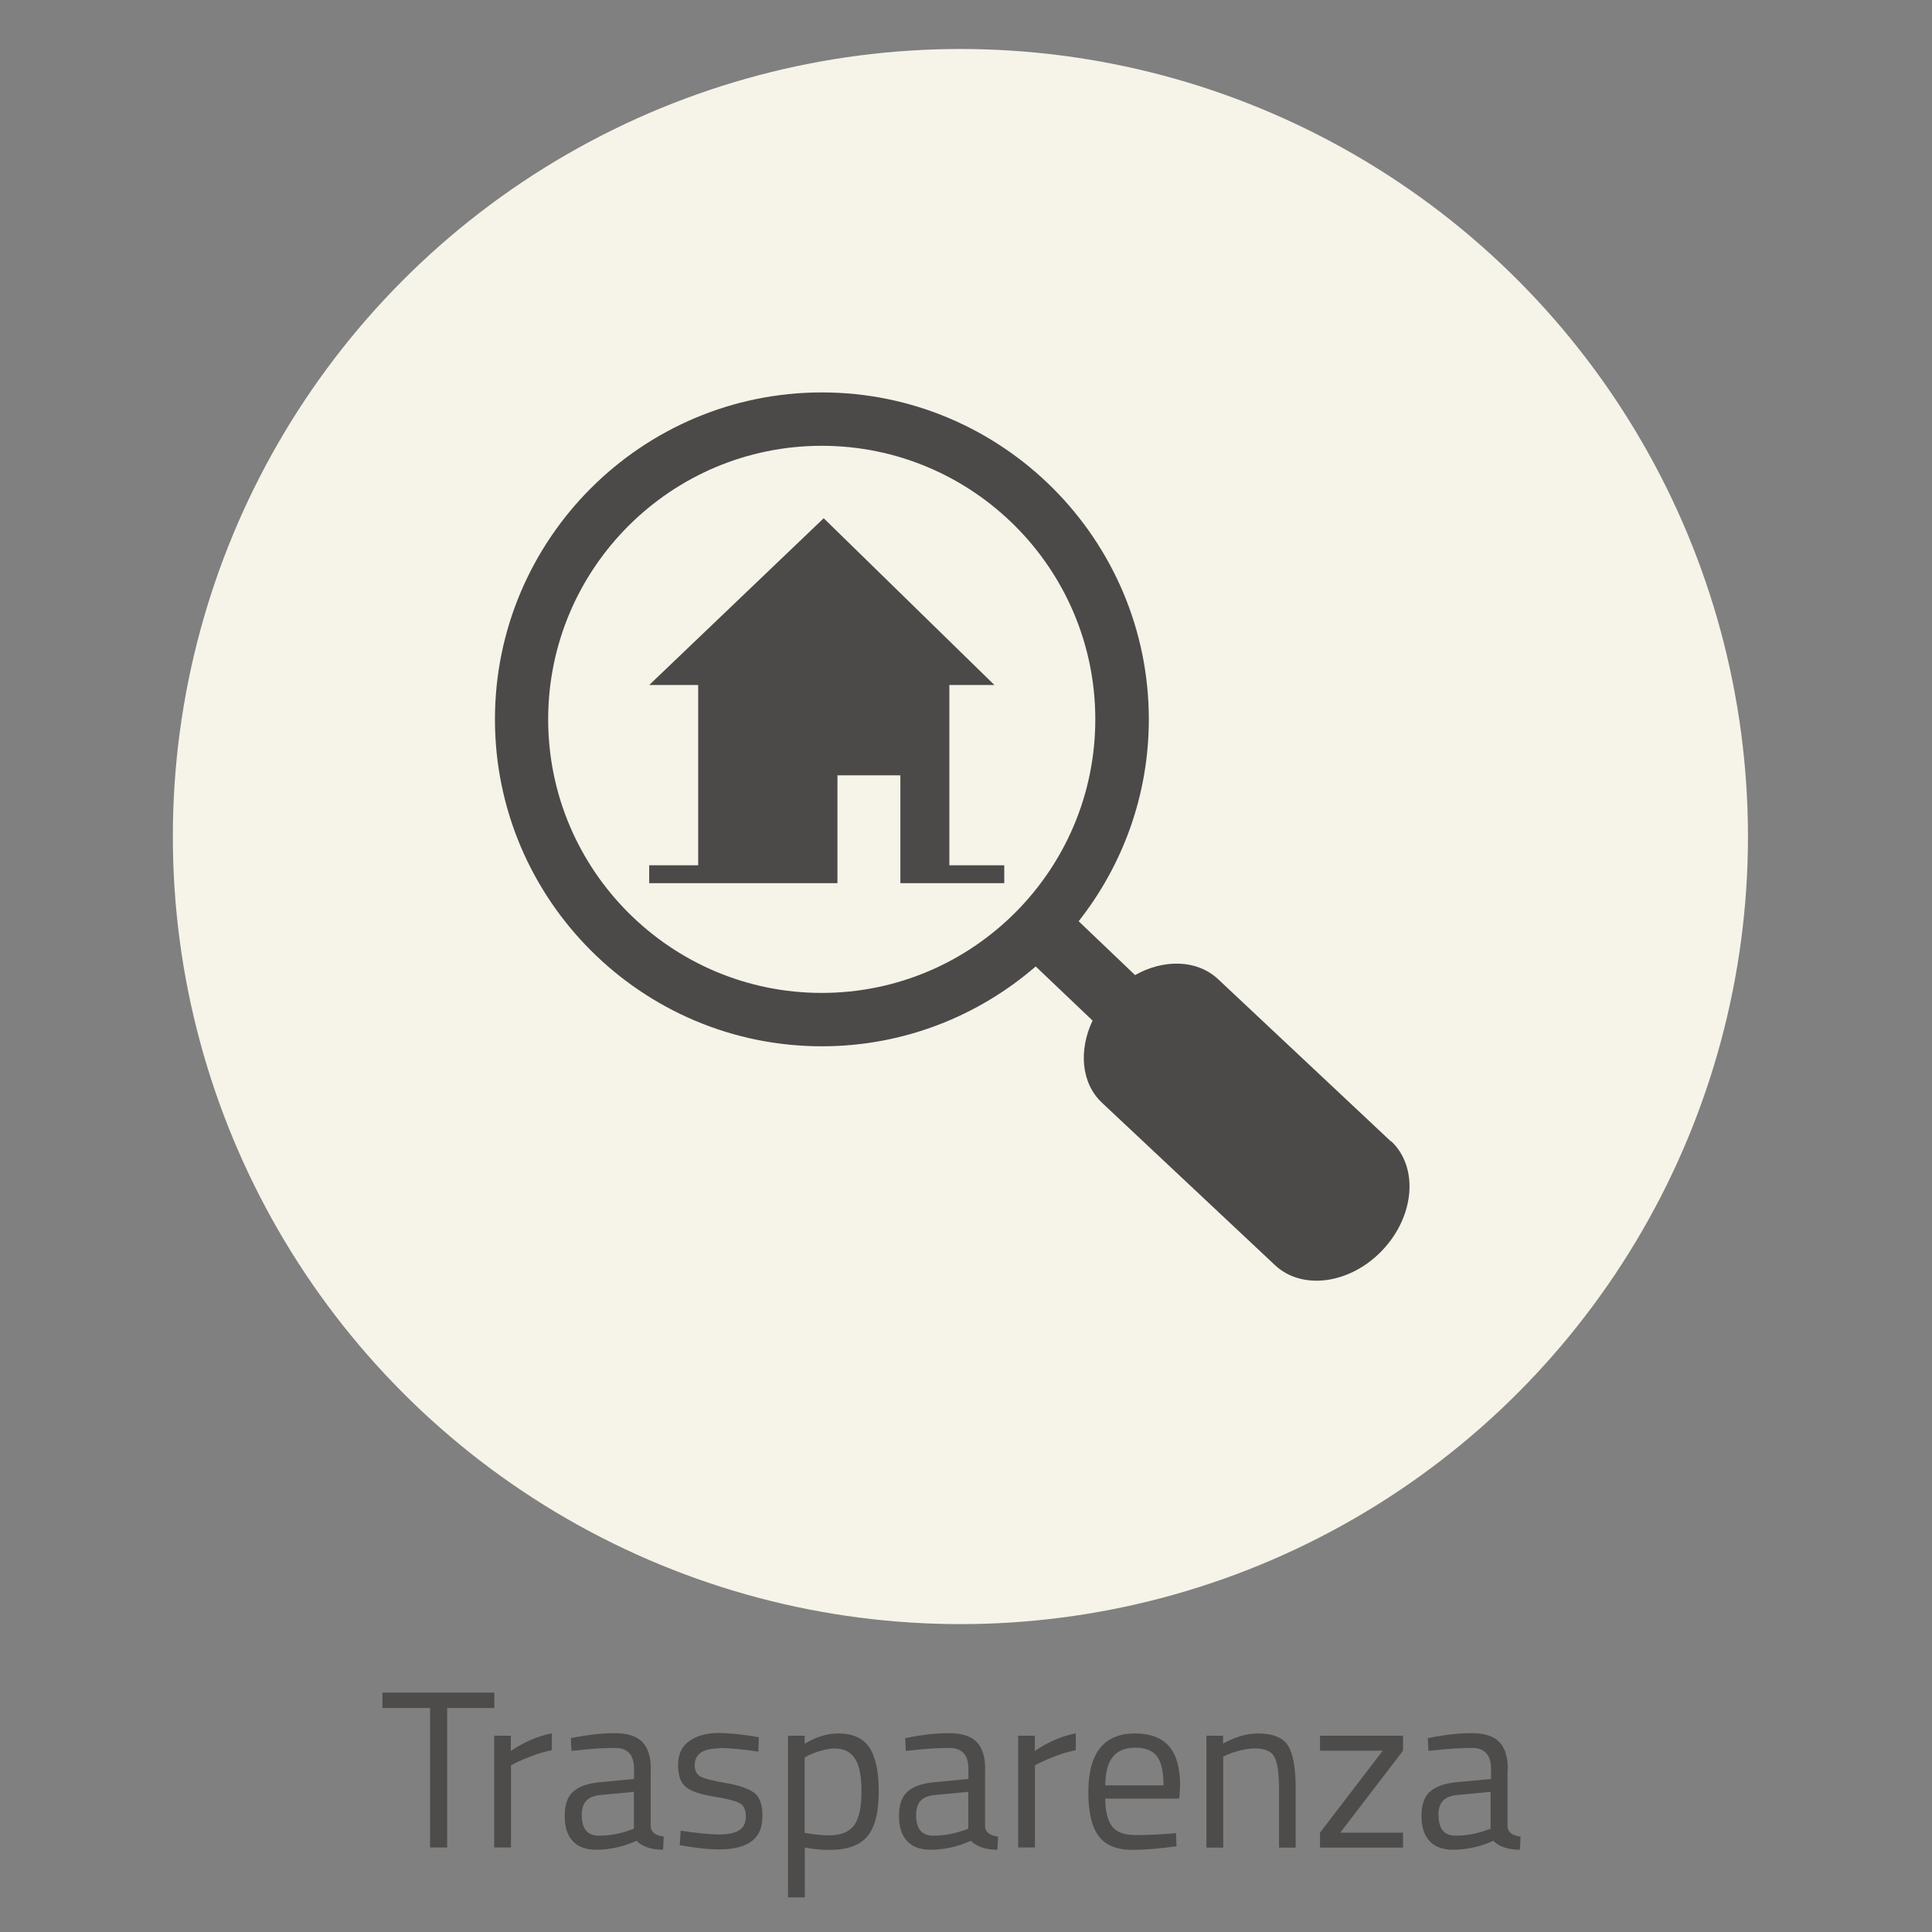
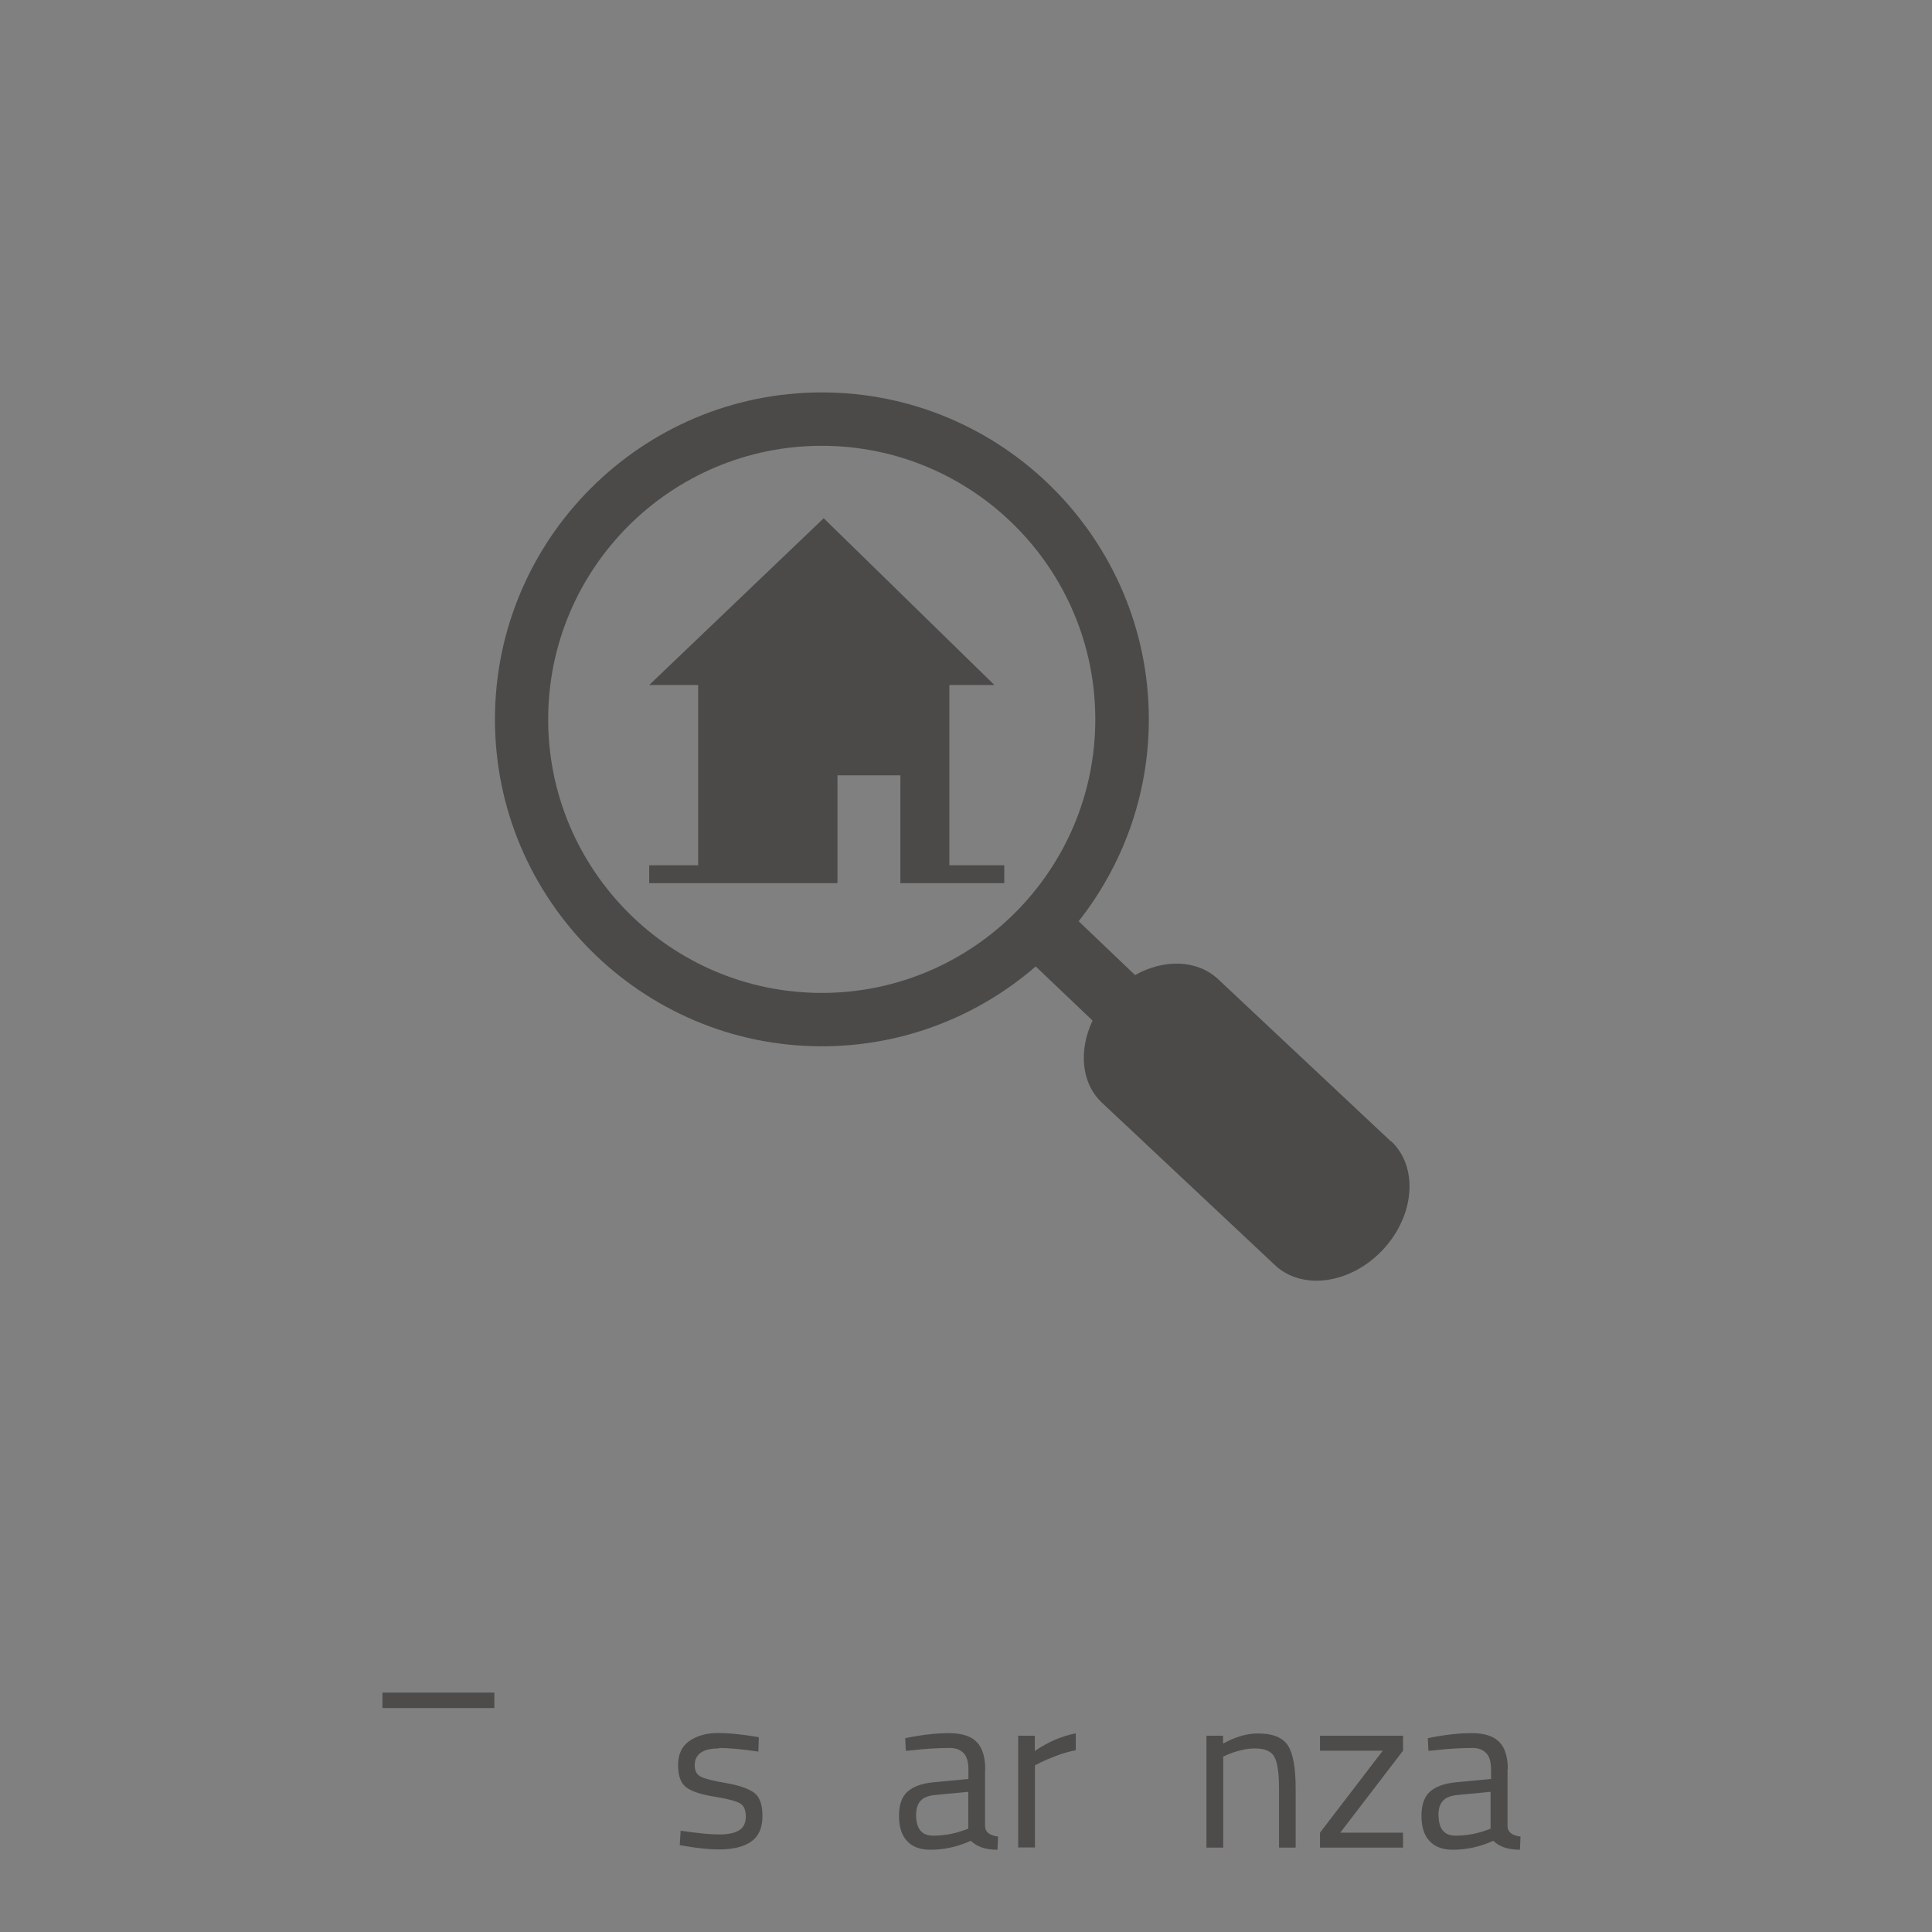
<svg xmlns="http://www.w3.org/2000/svg" id="Amm_trasparente" viewBox="0 0 127.76 127.76">
  <rect x="0" y="0" width="127.76" height="127.76" fill="#808080" stroke="none" />
-   <path d="M25.29,112.95v-1.02h7.4v1.02h-3.12v9.22h-1.13v-9.22h-3.15Z" style="fill:#4d4c4b; stroke-width:0px;" />
-   <path d="M32.68,122.18v-7.4h1.1v1.01c.86-.59,1.76-.98,2.71-1.17v1.12c-.41.08-.85.2-1.3.37-.45.17-.79.32-1.03.44l-.37.19v5.43h-1.11Z" style="fill:#4d4c4b; stroke-width:0px;" />
-   <path d="M43.03,117.01v3.79c.03.37.32.58.86.65l-.04.87c-.78,0-1.37-.2-1.76-.59-.89.4-1.78.59-2.67.59-.68,0-1.2-.19-1.55-.58-.36-.38-.53-.94-.53-1.66s.18-1.25.55-1.59.94-.55,1.72-.63l2.32-.22v-.64c0-.5-.11-.86-.33-1.08-.22-.22-.51-.33-.89-.33-.79,0-1.61.05-2.46.15l-.46.04-.04-.84c1.09-.22,2.05-.33,2.89-.33s1.45.19,1.83.58c.38.38.57.99.57,1.81ZM38.47,120.03c0,.91.38,1.36,1.13,1.36.67,0,1.33-.11,1.98-.34l.34-.12v-2.44l-2.19.21c-.44.04-.77.17-.96.38-.2.22-.3.53-.3.95Z" style="fill:#4d4c4b; stroke-width:0px;" />
+   <path d="M25.29,112.95v-1.02h7.4v1.02h-3.12v9.22v-9.22h-3.15Z" style="fill:#4d4c4b; stroke-width:0px;" />
  <path d="M47.55,115.62c-1.08,0-1.61.38-1.61,1.12,0,.35.12.59.37.73.25.14.81.29,1.69.44s1.5.37,1.87.64c.37.28.55.79.55,1.55s-.24,1.32-.73,1.67-1.2.53-2.14.53c-.61,0-1.33-.07-2.16-.21l-.44-.07.06-.96c1.13.17,1.97.25,2.55.25s1.01-.09,1.31-.27c.3-.18.45-.49.45-.92s-.13-.72-.39-.87c-.26-.15-.82-.3-1.69-.44-.87-.14-1.49-.34-1.85-.61-.37-.27-.55-.76-.55-1.48s.25-1.25.76-1.6,1.14-.52,1.9-.52c.6,0,1.36.07,2.27.21l.41.07-.03.95c-1.1-.16-1.96-.24-2.59-.24Z" style="fill:#4d4c4b; stroke-width:0px;" />
-   <path d="M52.11,125.47v-10.69h1.1v.53c.75-.45,1.49-.68,2.22-.68.94,0,1.62.3,2.04.9.42.6.64,1.58.64,2.95s-.25,2.36-.75,2.95c-.5.6-1.33.9-2.48.9-.6,0-1.15-.05-1.66-.16v3.3h-1.11ZM55.26,115.62c-.3,0-.61.05-.96.15-.34.1-.61.2-.81.3l-.28.15v4.99c.7.11,1.23.16,1.6.16.8,0,1.36-.23,1.68-.68.32-.45.48-1.19.48-2.22s-.15-1.76-.44-2.19c-.29-.43-.72-.65-1.28-.65Z" style="fill:#4d4c4b; stroke-width:0px;" />
  <path d="M65.14,117.01v3.79c.03.37.32.58.86.65l-.04.87c-.78,0-1.37-.2-1.76-.59-.89.4-1.78.59-2.67.59-.68,0-1.2-.19-1.55-.58-.36-.38-.53-.94-.53-1.66s.18-1.25.55-1.59.94-.55,1.72-.63l2.32-.22v-.64c0-.5-.11-.86-.33-1.08-.22-.22-.51-.33-.89-.33-.79,0-1.61.05-2.46.15l-.46.04-.04-.84c1.09-.22,2.05-.33,2.89-.33s1.45.19,1.83.58c.38.38.57.99.57,1.81ZM60.58,120.03c0,.91.38,1.36,1.13,1.36.67,0,1.33-.11,1.98-.34l.34-.12v-2.44l-2.19.21c-.44.04-.77.17-.96.38-.2.22-.3.53-.3.95Z" style="fill:#4d4c4b; stroke-width:0px;" />
  <path d="M67.33,122.18v-7.4h1.1v1.01c.86-.59,1.76-.98,2.71-1.17v1.12c-.42.08-.85.2-1.3.37-.45.17-.79.32-1.03.44l-.37.19v5.43h-1.11Z" style="fill:#4d4c4b; stroke-width:0px;" />
-   <path d="M77.34,121.26l.43-.04.03.87c-1.13.16-2.09.24-2.89.24-1.07,0-1.82-.31-2.27-.93s-.67-1.58-.67-2.88c0-2.6,1.03-3.89,3.09-3.89,1,0,1.74.28,2.24.84.49.56.74,1.43.74,2.63l-.06.84h-4.89c0,.82.15,1.43.44,1.82.3.4.81.59,1.55.59s1.48-.03,2.24-.09ZM76.94,118.05c0-.91-.15-1.55-.44-1.92s-.77-.56-1.42-.56-1.15.2-1.48.59-.5,1.03-.51,1.9h3.85Z" style="fill:#4d4c4b; stroke-width:0px;" />
  <path d="M80.89,122.18h-1.11v-7.4h1.1v.52c.8-.44,1.56-.67,2.3-.67.99,0,1.65.27,1.99.8s.51,1.48.51,2.84v3.91h-1.1v-3.88c0-1.03-.1-1.73-.3-2.11s-.63-.57-1.3-.57c-.32,0-.65.05-1,.14s-.62.19-.81.27l-.28.13v6.01Z" style="fill:#4d4c4b; stroke-width:0px;" />
  <path d="M87.29,115.77v-.99h5.49v.99l-4.15,5.42h4.15v.99h-5.49v-.99l4.15-5.42h-4.15Z" style="fill:#4d4c4b; stroke-width:0px;" />
  <path d="M99.69,117.01v3.79c.03.37.32.58.86.65l-.04.87c-.78,0-1.37-.2-1.76-.59-.89.4-1.78.59-2.67.59-.68,0-1.2-.19-1.55-.58-.36-.38-.53-.94-.53-1.66s.18-1.25.55-1.59.94-.55,1.72-.63l2.33-.22v-.64c0-.5-.11-.86-.33-1.08-.22-.22-.51-.33-.89-.33-.79,0-1.61.05-2.46.15l-.46.04-.04-.84c1.09-.22,2.05-.33,2.89-.33s1.45.19,1.83.58c.38.38.57.99.57,1.81ZM95.13,120.03c0,.91.38,1.36,1.12,1.36.67,0,1.33-.11,1.98-.34l.34-.12v-2.44l-2.19.21c-.44.04-.77.17-.96.38-.2.22-.3.53-.3.95Z" style="fill:#4d4c4b; stroke-width:0px;" />
-   <circle cx="63.51" cy="55.32" r="52.08" style="fill:#f6f4e8; stroke-width:0px;" />
  <path d="M91.98,75.48l-11.43-10.73h0c-1.39-1.3-3.59-1.34-5.49-.27l-3.73-3.56c2.9-3.68,4.64-8.32,4.64-13.35,0-11.92-9.7-21.62-21.62-21.62s-21.62,9.7-21.62,21.62,9.7,21.62,21.62,21.62c5.4,0,10.35-2,14.14-5.28l3.76,3.58c-.93,1.96-.76,4.14.63,5.44h0s11.43,10.73,11.43,10.73c1.81,1.7,5.01,1.25,7.13-1.01,2.12-2.26,2.37-5.47.56-7.18ZM54.34,65.66c-9.97,0-18.09-8.11-18.09-18.09s8.11-18.09,18.09-18.09,18.09,8.11,18.09,18.09-8.11,18.09-18.09,18.09Z" style="fill:#4b4a49; stroke-width:0px;" />
  <polygon points="66.41 57.22 62.78 57.22 62.78 45.3 65.76 45.3 54.47 34.27 42.93 45.3 46.17 45.3 46.17 57.22 42.93 57.22 42.93 58.4 46.17 58.4 46.17 58.4 55.38 58.4 55.38 58.4 55.38 58.4 55.38 57.22 55.38 57.22 55.38 51.27 59.54 51.27 59.54 58.4 62.78 58.4 62.78 58.4 66.41 58.4 66.41 57.22" style="fill:#4b4a49; stroke-width:0px;" />
</svg>